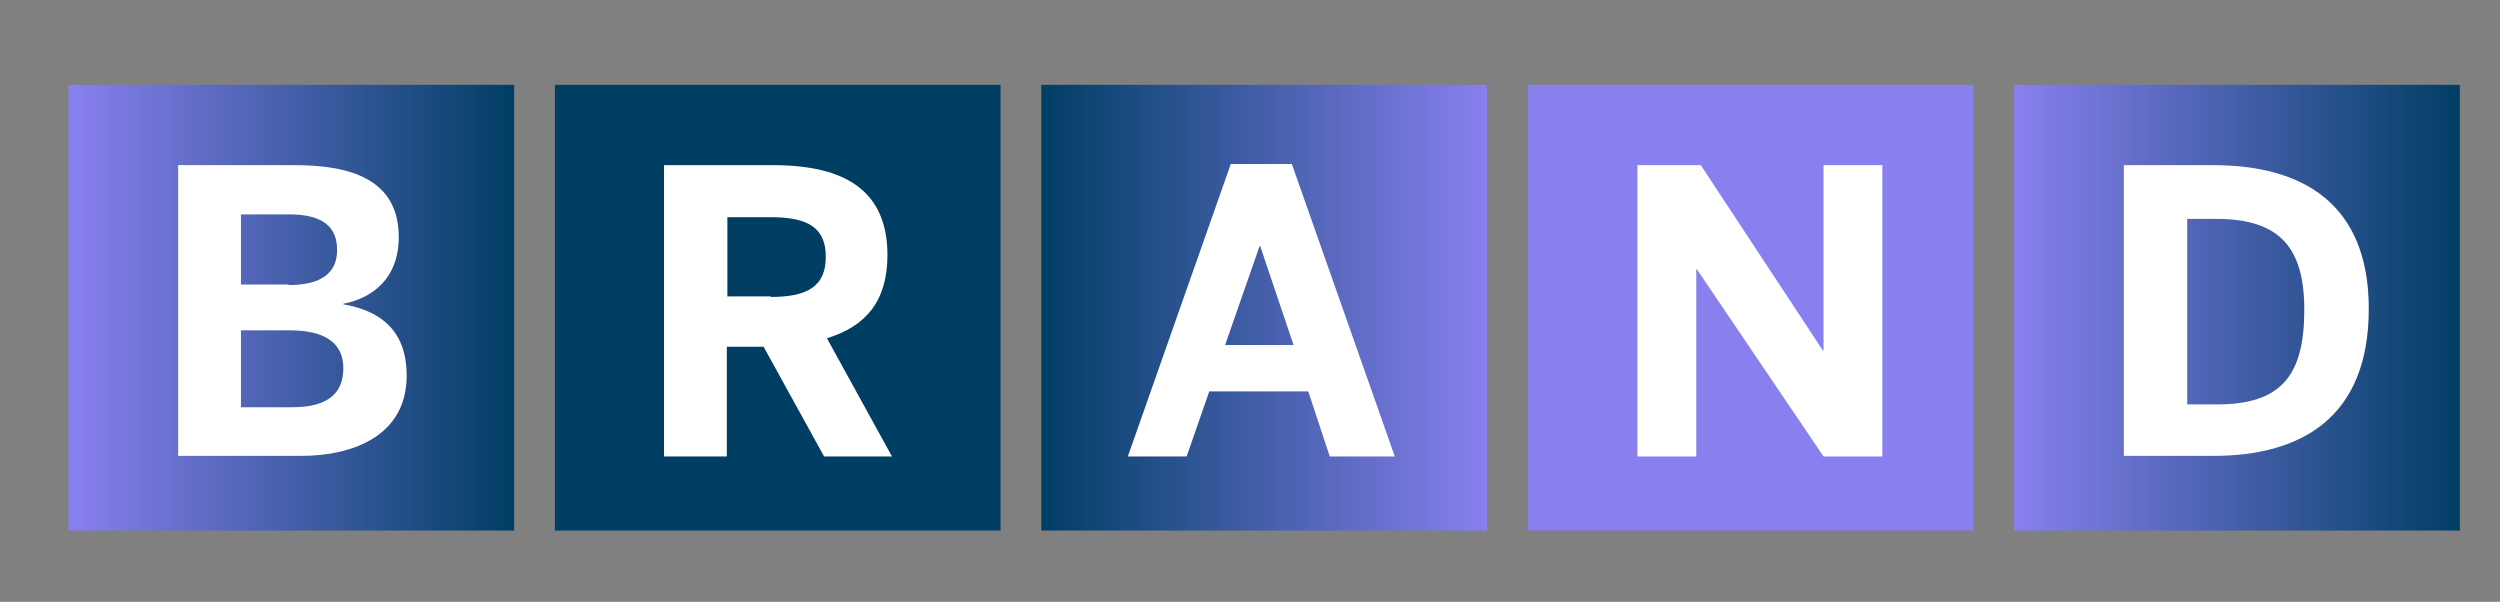
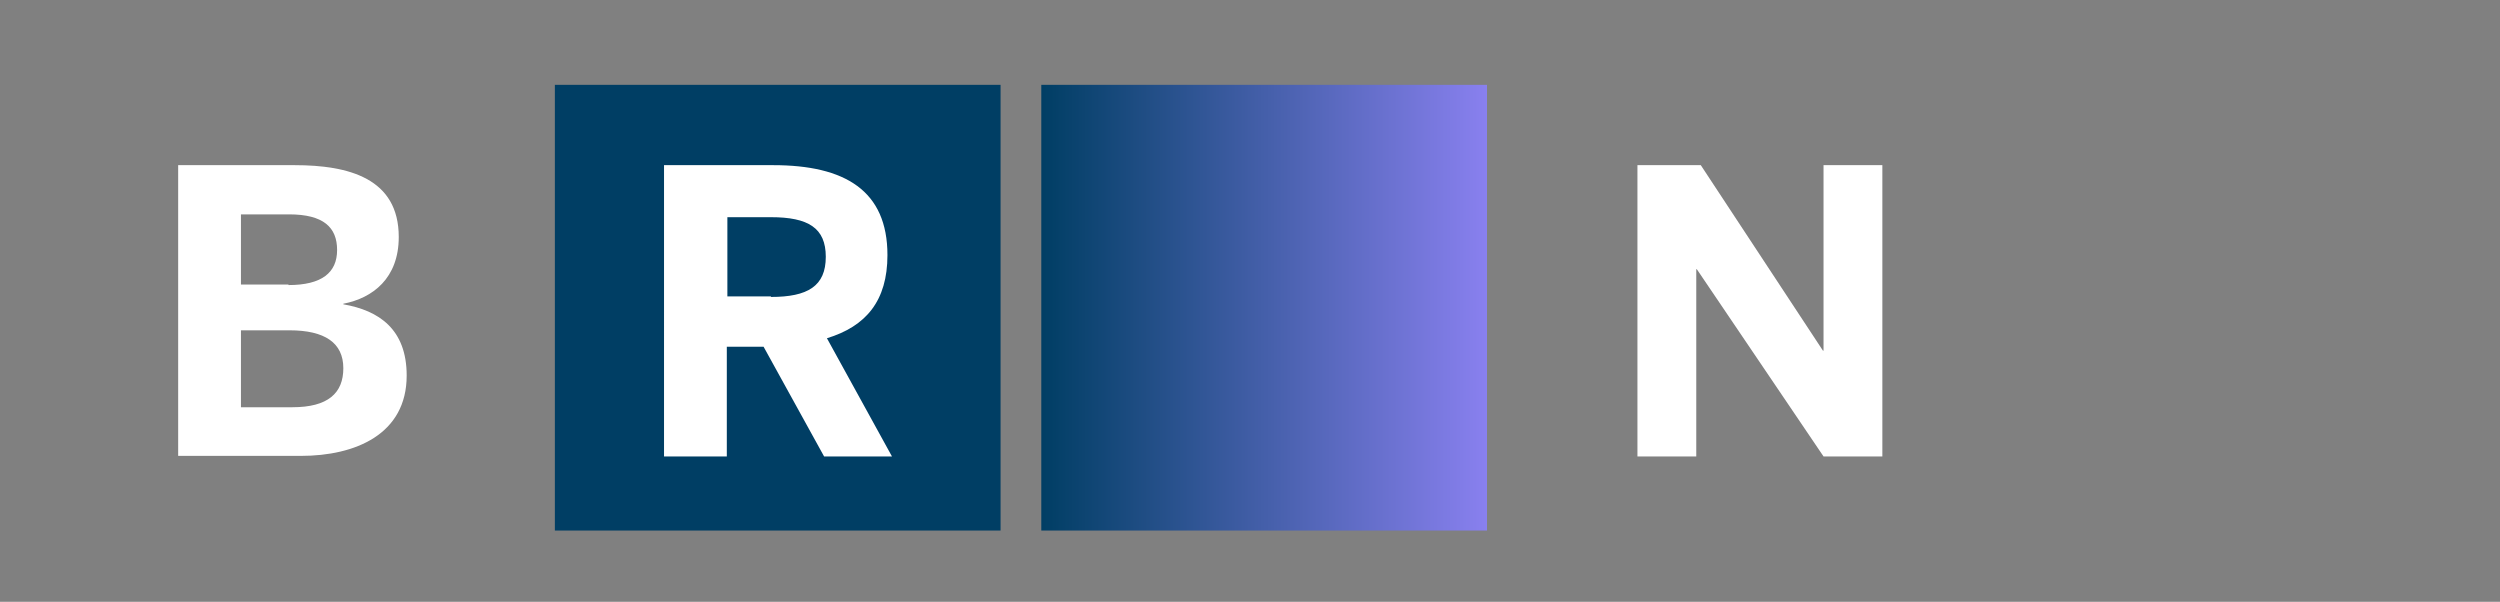
<svg xmlns="http://www.w3.org/2000/svg" version="1.1" id="Capa_1" x="0px" y="0px" viewBox="0 0 442 106.4" style="enable-background:new 0 0 442 106.4;" xml:space="preserve">
  <rect x="0" y="0" width="442" height="106.4" fill="#808080" stroke="none" />
  <style type="text/css">
	.st0{fill:url(#SVGID_1_);}
	.st1{fill:#FFFFFF;}
	.st2{fill:#003E64;}
	.st3{fill:url(#SVGID_00000006691094622026188800000002756420008453839273_);}
	.st4{fill:#8980EF;}
	.st5{fill:url(#SVGID_00000176739913818276512980000015525051219057978498_);}
</style>
  <g>
    <linearGradient id="SVGID_1_" gradientUnits="userSpaceOnUse" x1="12.13" y1="53.559" x2="90.967" y2="53.559" gradientTransform="matrix(1 0 0 -1 0 108)">
      <stop offset="0" style="stop-color:#8980EF" />
      <stop offset="1" style="stop-color:#003E64" />
    </linearGradient>
-     <rect x="12.1" y="15" class="st0" width="78.8" height="78.8" />
    <path class="st1" d="M31.5,29.2h20.6c9.5,0,18.4,2.3,18.4,12.7c0,7.3-4.6,10.8-9.8,11.8v0.1c6.3,1.1,11.2,4.4,11.2,12.6   c0,10.4-9.1,14.2-18.7,14.2H31.5V29.2z M51,50.4c5.9,0,8.6-2.2,8.6-6.2c0-4-2.4-6.3-8.5-6.3h-8.5v12.4H51z M51.7,72   c6.3,0,9-2.5,9-6.9c0-4.5-3.3-6.7-9.5-6.7h-8.6V72H51.7L51.7,72z" />
  </g>
  <g>
    <rect x="98.1" y="15" class="st2" width="78.8" height="78.8" />
    <path class="st1" d="M117.4,29.2h19.3c12.7,0,20.2,4.5,20.2,15.9c0,8.1-3.8,12.6-10.7,14.7l11.5,20.9h-12l-10.7-19.4h-6.5v19.4   h-11.1L117.4,29.2L117.4,29.2z M136.3,52.5c6.5,0,9.7-1.9,9.7-7.1c0-5.1-3.1-7-9.7-7h-7.7v14H136.3z" />
  </g>
  <g>
    <linearGradient id="SVGID_00000138537695618470538360000000844315733033901755_" gradientUnits="userSpaceOnUse" x1="262.957" y1="53.559" x2="184.12" y2="53.559" gradientTransform="matrix(1 0 0 -1 0 108)">
      <stop offset="0" style="stop-color:#8980EF" />
      <stop offset="1" style="stop-color:#003E64" />
    </linearGradient>
    <rect x="184.1" y="15" style="fill:url(#SVGID_00000138537695618470538360000000844315733033901755_);" width="78.8" height="78.8" />
-     <path class="st1" d="M217.6,29h10.8l18.2,51.7h-11.5l-3.8-11.5h-17.5l-4,11.5h-10.4L217.6,29L217.6,29z M228.7,61l-5.9-17.5h-0.1   L216.6,61L228.7,61L228.7,61z" />
  </g>
  <g>
-     <rect x="270.1" y="15" class="st4" width="78.8" height="78.8" />
    <path class="st1" d="M289.4,29.2h11.3L322.3,62h0.1V29.2h10.4v51.5h-10.4L300,47.6h-0.1v33.1h-10.4V29.2z" />
  </g>
  <g>
    <linearGradient id="SVGID_00000005954539320274647240000000131417731206407828_" gradientUnits="userSpaceOnUse" x1="356.098" y1="53.559" x2="434.935" y2="53.559" gradientTransform="matrix(1 0 0 -1 0 108)">
      <stop offset="0" style="stop-color:#8980EF" />
      <stop offset="1" style="stop-color:#003E64" />
    </linearGradient>
-     <rect x="356.1" y="15" style="fill:url(#SVGID_00000005954539320274647240000000131417731206407828_);" width="78.8" height="78.8" />
-     <path class="st1" d="M375.5,29.2h15.8c15.7,0,27.5,6.7,27.5,25.4c0,19.3-12,26-27.5,26h-15.8V29.2z M392,71.5   c11.2,0,15.4-5,15.4-16.7c0-11-4.3-16.1-15.6-16.1h-5.1v32.8H392L392,71.5z" />
  </g>
</svg>